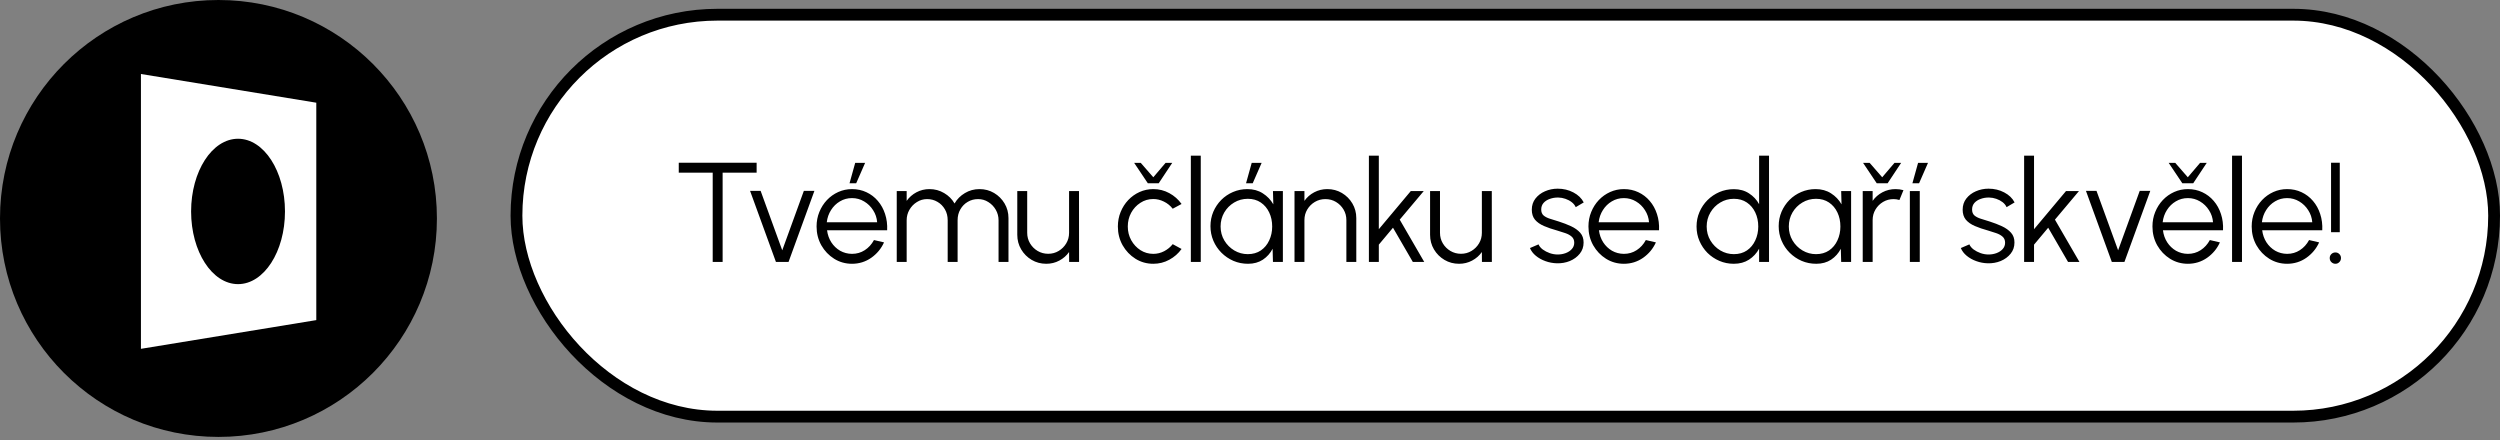
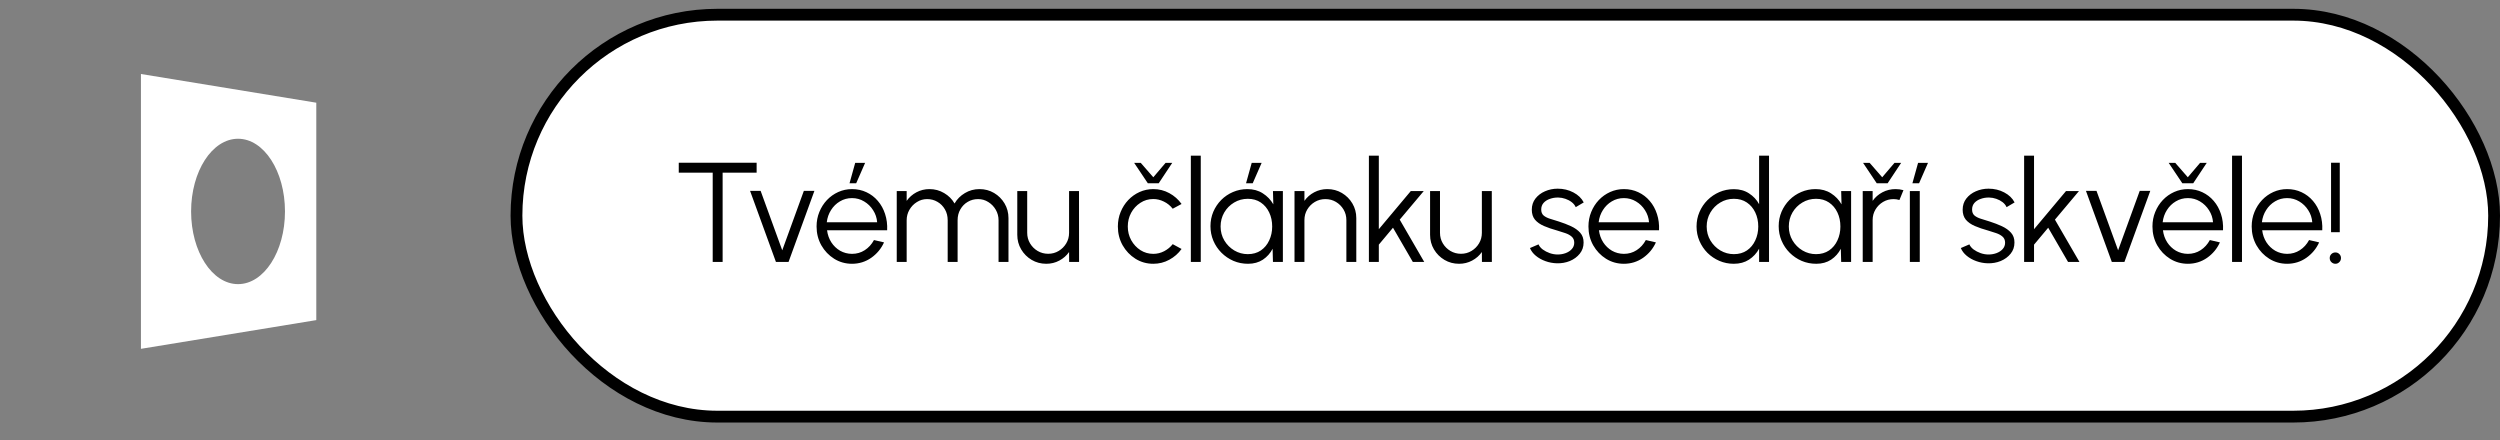
<svg xmlns="http://www.w3.org/2000/svg" width="284" height="50" viewBox="0 0 284 50" fill="none">
  <rect x="0" y="0" width="284" height="50" fill="#808080" stroke="none" />
  <rect x="58.671" y="1.671" width="224.659" height="45.658" rx="22.829" fill="white" stroke="black" stroke-width="1.341" />
  <path d="M85.953 18.488V19.614H82.09V29.756H80.963V19.614H77.107V18.488H85.953ZM89.579 29.756H88.146L85.208 21.683H86.408L88.863 28.436L91.317 21.683H92.517L89.579 29.756ZM96.787 29.965C96.047 29.965 95.371 29.775 94.759 29.394C94.153 29.013 93.667 28.503 93.302 27.864C92.943 27.221 92.763 26.51 92.763 25.732C92.763 25.141 92.868 24.591 93.077 24.082C93.286 23.567 93.573 23.116 93.938 22.729C94.308 22.338 94.738 22.032 95.226 21.812C95.714 21.592 96.235 21.482 96.787 21.482C97.383 21.482 97.93 21.6 98.429 21.836C98.934 22.072 99.366 22.402 99.725 22.826C100.09 23.25 100.364 23.746 100.546 24.315C100.734 24.884 100.812 25.498 100.78 26.158H93.954C94.019 26.668 94.18 27.124 94.437 27.526C94.7 27.929 95.033 28.248 95.435 28.484C95.843 28.715 96.294 28.833 96.787 28.838C97.324 28.838 97.807 28.699 98.236 28.42C98.671 28.141 99.02 27.757 99.283 27.269L100.426 27.535C100.104 28.248 99.618 28.833 98.969 29.289C98.319 29.74 97.592 29.965 96.787 29.965ZM93.922 25.249H99.645C99.607 24.75 99.454 24.294 99.186 23.88C98.923 23.462 98.582 23.129 98.164 22.882C97.745 22.63 97.287 22.504 96.787 22.504C96.288 22.504 95.832 22.627 95.419 22.874C95.006 23.116 94.668 23.446 94.405 23.864C94.142 24.277 93.981 24.739 93.922 25.249ZM96.506 20.822L97.15 18.504H98.276L97.262 20.822H96.506ZM101.87 29.756V21.707H102.997V22.818C103.286 22.41 103.657 22.085 104.107 21.844C104.558 21.603 105.052 21.482 105.588 21.482C106.195 21.482 106.75 21.632 107.254 21.933C107.759 22.228 108.153 22.622 108.437 23.116C108.722 22.622 109.114 22.228 109.613 21.933C110.112 21.632 110.664 21.482 111.271 21.482C111.877 21.482 112.43 21.629 112.929 21.924C113.428 22.22 113.825 22.617 114.12 23.116C114.415 23.615 114.563 24.167 114.563 24.774V29.756H113.436V25.023C113.436 24.594 113.331 24.197 113.122 23.832C112.913 23.467 112.631 23.175 112.277 22.955C111.928 22.729 111.539 22.617 111.11 22.617C110.68 22.617 110.289 22.721 109.935 22.931C109.586 23.134 109.307 23.419 109.097 23.784C108.888 24.143 108.784 24.556 108.784 25.023V29.756H107.657V25.023C107.657 24.556 107.552 24.143 107.343 23.784C107.134 23.419 106.852 23.134 106.498 22.931C106.144 22.721 105.752 22.617 105.323 22.617C104.899 22.617 104.51 22.729 104.156 22.955C103.801 23.175 103.52 23.467 103.31 23.832C103.101 24.197 102.997 24.594 102.997 25.023V29.756H101.87ZM115.563 26.673V21.707H116.69V26.448C116.69 26.888 116.798 27.288 117.012 27.647C117.227 28.007 117.514 28.294 117.873 28.508C118.238 28.723 118.638 28.83 119.073 28.83C119.513 28.83 119.91 28.723 120.264 28.508C120.623 28.294 120.91 28.007 121.125 27.647C121.34 27.288 121.447 26.888 121.447 26.448V21.707H122.574L122.582 29.756H121.455L121.447 28.629C121.163 29.037 120.792 29.362 120.336 29.603C119.886 29.845 119.392 29.965 118.855 29.965C118.249 29.965 117.696 29.818 117.197 29.523C116.698 29.227 116.301 28.83 116.006 28.331C115.711 27.832 115.563 27.28 115.563 26.673ZM133.22 27.736L134.226 28.283C133.861 28.793 133.397 29.201 132.834 29.506C132.276 29.812 131.669 29.965 131.015 29.965C130.274 29.965 129.598 29.775 128.987 29.394C128.38 29.013 127.895 28.503 127.53 27.864C127.17 27.221 126.99 26.51 126.99 25.732C126.99 25.141 127.095 24.591 127.304 24.082C127.514 23.567 127.801 23.116 128.166 22.729C128.536 22.338 128.965 22.032 129.453 21.812C129.942 21.592 130.462 21.482 131.015 21.482C131.669 21.482 132.276 21.635 132.834 21.941C133.397 22.247 133.861 22.657 134.226 23.172L133.22 23.711C132.941 23.357 132.606 23.086 132.214 22.898C131.822 22.705 131.423 22.609 131.015 22.609C130.473 22.609 129.982 22.753 129.542 23.043C129.102 23.328 128.753 23.706 128.496 24.178C128.243 24.65 128.117 25.168 128.117 25.732C128.117 26.295 128.246 26.813 128.504 27.285C128.767 27.757 129.118 28.136 129.558 28.42C129.998 28.699 130.484 28.838 131.015 28.838C131.455 28.838 131.868 28.736 132.254 28.533C132.641 28.329 132.963 28.063 133.22 27.736ZM130.395 20.822L128.842 18.504H129.59L131.015 20.138L132.407 18.504H133.164L131.627 20.822H130.395ZM135.28 29.756V17.683H136.406V29.756H135.28ZM144.608 21.707H145.735V29.756H144.608L144.568 28.259C144.305 28.769 143.938 29.182 143.466 29.498C142.993 29.81 142.43 29.965 141.775 29.965C141.185 29.965 140.632 29.855 140.117 29.635C139.602 29.41 139.149 29.101 138.757 28.71C138.365 28.318 138.059 27.864 137.839 27.349C137.619 26.834 137.509 26.282 137.509 25.691C137.509 25.112 137.617 24.567 137.831 24.057C138.051 23.548 138.352 23.1 138.733 22.713C139.119 22.327 139.565 22.026 140.069 21.812C140.579 21.592 141.123 21.482 141.703 21.482C142.374 21.482 142.958 21.643 143.457 21.965C143.957 22.281 144.354 22.697 144.649 23.212L144.608 21.707ZM141.751 28.871C142.325 28.871 142.819 28.731 143.232 28.452C143.645 28.168 143.962 27.787 144.182 27.309C144.407 26.832 144.52 26.306 144.52 25.732C144.52 25.141 144.407 24.61 144.182 24.138C143.957 23.66 143.637 23.282 143.224 23.003C142.811 22.724 142.32 22.584 141.751 22.584C141.182 22.584 140.662 22.727 140.19 23.011C139.723 23.29 139.35 23.668 139.071 24.146C138.797 24.623 138.66 25.152 138.66 25.732C138.66 26.317 138.803 26.848 139.087 27.325C139.371 27.797 139.747 28.173 140.214 28.452C140.686 28.731 141.198 28.871 141.751 28.871ZM141.55 20.822L142.194 18.504H143.321L142.307 20.822H141.55ZM154.075 24.774V29.756H152.948V24.999C152.948 24.559 152.841 24.159 152.626 23.8C152.411 23.44 152.124 23.153 151.765 22.939C151.405 22.724 151.005 22.617 150.565 22.617C150.131 22.617 149.731 22.724 149.366 22.939C149.007 23.153 148.72 23.44 148.505 23.8C148.29 24.159 148.183 24.559 148.183 24.999V29.756H147.056V21.707H148.183V22.818C148.467 22.41 148.838 22.085 149.294 21.844C149.75 21.603 150.246 21.482 150.783 21.482C151.389 21.482 151.942 21.629 152.441 21.924C152.94 22.22 153.337 22.617 153.632 23.116C153.927 23.615 154.075 24.167 154.075 24.774ZM161.793 29.756H160.497L158.243 25.868L156.634 27.792V29.756H155.507V17.683H156.634V26.037L160.264 21.707H161.737L159.008 24.951L161.793 29.756ZM162.457 26.673V21.707H163.583V26.448C163.583 26.888 163.691 27.288 163.905 27.647C164.12 28.007 164.407 28.294 164.767 28.508C165.132 28.723 165.531 28.83 165.966 28.83C166.406 28.83 166.803 28.723 167.157 28.508C167.517 28.294 167.804 28.007 168.018 27.647C168.233 27.288 168.34 26.888 168.34 26.448V21.707H169.467L169.475 29.756H168.348L168.34 28.629C168.056 29.037 167.686 29.362 167.23 29.603C166.779 29.845 166.285 29.965 165.749 29.965C165.142 29.965 164.59 29.818 164.091 29.523C163.592 29.227 163.194 28.83 162.899 28.331C162.604 27.832 162.457 27.28 162.457 26.673ZM176.854 29.909C176.414 29.898 175.984 29.818 175.566 29.667C175.147 29.517 174.782 29.313 174.471 29.056C174.16 28.798 173.937 28.506 173.803 28.178L174.777 27.76C174.863 27.969 175.021 28.162 175.252 28.339C175.488 28.511 175.756 28.651 176.057 28.758C176.357 28.86 176.655 28.911 176.95 28.911C177.278 28.911 177.583 28.857 177.868 28.75C178.152 28.643 178.383 28.49 178.56 28.291C178.742 28.087 178.834 27.848 178.834 27.575C178.834 27.28 178.737 27.049 178.544 26.883C178.351 26.711 178.107 26.577 177.811 26.48C177.516 26.378 177.213 26.282 176.902 26.19C176.333 26.035 175.831 25.863 175.397 25.675C174.962 25.487 174.621 25.249 174.375 24.959C174.133 24.664 174.012 24.285 174.012 23.824C174.012 23.336 174.149 22.915 174.423 22.56C174.702 22.201 175.064 21.924 175.509 21.731C175.96 21.533 176.44 21.433 176.95 21.433C177.605 21.433 178.2 21.576 178.737 21.86C179.279 22.145 179.671 22.523 179.912 22.995L179.003 23.534C178.906 23.314 178.753 23.124 178.544 22.963C178.335 22.802 178.096 22.676 177.828 22.584C177.565 22.493 177.296 22.445 177.023 22.44C176.679 22.434 176.36 22.485 176.065 22.593C175.77 22.695 175.531 22.847 175.349 23.051C175.171 23.255 175.083 23.505 175.083 23.8C175.083 24.095 175.171 24.32 175.349 24.476C175.526 24.626 175.764 24.75 176.065 24.846C176.371 24.937 176.714 25.045 177.095 25.168C177.583 25.324 178.042 25.501 178.471 25.699C178.901 25.898 179.247 26.145 179.51 26.44C179.773 26.735 179.901 27.108 179.896 27.559C179.896 28.042 179.751 28.463 179.461 28.822C179.172 29.182 178.796 29.458 178.335 29.651C177.873 29.839 177.379 29.925 176.854 29.909ZM184.472 29.965C183.732 29.965 183.056 29.775 182.444 29.394C181.838 29.013 181.352 28.503 180.987 27.864C180.628 27.221 180.448 26.51 180.448 25.732C180.448 25.141 180.553 24.591 180.762 24.082C180.971 23.567 181.258 23.116 181.623 22.729C181.993 22.338 182.423 22.032 182.911 21.812C183.399 21.592 183.92 21.482 184.472 21.482C185.068 21.482 185.615 21.6 186.114 21.836C186.619 22.072 187.051 22.402 187.41 22.826C187.775 23.25 188.049 23.746 188.231 24.315C188.419 24.884 188.497 25.498 188.465 26.158H181.639C181.704 26.668 181.865 27.124 182.122 27.526C182.385 27.929 182.718 28.248 183.12 28.484C183.528 28.715 183.979 28.833 184.472 28.838C185.009 28.838 185.492 28.699 185.921 28.42C186.356 28.141 186.705 27.757 186.967 27.269L188.11 27.535C187.788 28.248 187.303 28.833 186.654 29.289C186.004 29.74 185.277 29.965 184.472 29.965ZM181.607 25.249H187.33C187.292 24.75 187.139 24.294 186.871 23.88C186.608 23.462 186.267 23.129 185.849 22.882C185.43 22.63 184.971 22.504 184.472 22.504C183.973 22.504 183.517 22.627 183.104 22.874C182.691 23.116 182.353 23.446 182.09 23.864C181.827 24.277 181.666 24.739 181.607 25.249ZM199.835 17.683H200.961V29.756H199.835V28.251C199.556 28.766 199.172 29.182 198.684 29.498C198.201 29.81 197.627 29.965 196.961 29.965C196.376 29.965 195.829 29.855 195.319 29.635C194.81 29.415 194.359 29.112 193.967 28.726C193.581 28.334 193.278 27.883 193.058 27.373C192.838 26.864 192.728 26.317 192.728 25.732C192.728 25.147 192.838 24.599 193.058 24.09C193.278 23.575 193.581 23.124 193.967 22.737C194.359 22.346 194.81 22.04 195.319 21.82C195.829 21.6 196.376 21.49 196.961 21.49C197.627 21.49 198.201 21.648 198.684 21.965C199.172 22.276 199.556 22.686 199.835 23.196V17.683ZM196.969 28.871C197.543 28.871 198.037 28.731 198.45 28.452C198.863 28.168 199.18 27.787 199.4 27.309C199.625 26.832 199.738 26.306 199.738 25.732C199.738 25.141 199.625 24.61 199.4 24.138C199.175 23.66 198.855 23.282 198.442 23.003C198.029 22.724 197.538 22.584 196.969 22.584C196.401 22.584 195.883 22.727 195.416 23.011C194.949 23.29 194.576 23.668 194.297 24.146C194.018 24.623 193.879 25.152 193.879 25.732C193.879 26.317 194.021 26.848 194.305 27.325C194.59 27.797 194.965 28.173 195.432 28.452C195.904 28.731 196.417 28.871 196.969 28.871ZM209.158 21.707H210.285V29.756H209.158L209.117 28.259C208.855 28.769 208.487 29.182 208.015 29.498C207.543 29.81 206.979 29.965 206.325 29.965C205.734 29.965 205.182 29.855 204.666 29.635C204.151 29.41 203.698 29.101 203.306 28.71C202.915 28.318 202.609 27.864 202.389 27.349C202.169 26.834 202.059 26.282 202.059 25.691C202.059 25.112 202.166 24.567 202.381 24.057C202.601 23.548 202.901 23.1 203.282 22.713C203.668 22.327 204.114 22.026 204.618 21.812C205.128 21.592 205.673 21.482 206.252 21.482C206.923 21.482 207.508 21.643 208.007 21.965C208.506 22.281 208.903 22.697 209.198 23.212L209.158 21.707ZM206.3 28.871C206.875 28.871 207.368 28.731 207.781 28.452C208.195 28.168 208.511 27.787 208.731 27.309C208.956 26.832 209.069 26.306 209.069 25.732C209.069 25.141 208.956 24.61 208.731 24.138C208.506 23.66 208.186 23.282 207.773 23.003C207.36 22.724 206.869 22.584 206.3 22.584C205.732 22.584 205.211 22.727 204.739 23.011C204.272 23.29 203.899 23.668 203.62 24.146C203.346 24.623 203.21 25.152 203.21 25.732C203.21 26.317 203.352 26.848 203.636 27.325C203.921 27.797 204.296 28.173 204.763 28.452C205.235 28.731 205.748 28.871 206.3 28.871ZM211.605 29.756V21.707H212.732V22.818C213.017 22.41 213.387 22.085 213.843 21.844C214.299 21.603 214.795 21.482 215.332 21.482C215.643 21.482 215.944 21.522 216.233 21.603L215.775 22.721C215.549 22.652 215.329 22.617 215.115 22.617C214.68 22.617 214.28 22.724 213.915 22.939C213.556 23.153 213.269 23.44 213.054 23.8C212.84 24.159 212.732 24.559 212.732 24.999V29.756H211.605ZM213.199 20.822L211.646 18.504H212.394L213.819 20.138L215.211 18.504H215.968L214.431 20.822H213.199ZM216.959 21.707H218.086V29.756H216.959V21.707ZM217.249 20.822L217.893 18.504H219.02L218.006 20.822H217.249ZM225.799 29.909C225.359 29.898 224.93 29.818 224.512 29.667C224.093 29.517 223.728 29.313 223.417 29.056C223.106 28.798 222.883 28.506 222.749 28.178L223.723 27.76C223.809 27.969 223.967 28.162 224.198 28.339C224.434 28.511 224.702 28.651 225.003 28.758C225.303 28.86 225.601 28.911 225.896 28.911C226.223 28.911 226.529 28.857 226.814 28.75C227.098 28.643 227.329 28.49 227.506 28.291C227.688 28.087 227.779 27.848 227.779 27.575C227.779 27.28 227.683 27.049 227.49 26.883C227.296 26.711 227.052 26.577 226.757 26.48C226.462 26.378 226.159 26.282 225.848 26.19C225.279 26.035 224.777 25.863 224.343 25.675C223.908 25.487 223.567 25.249 223.32 24.959C223.079 24.664 222.958 24.285 222.958 23.824C222.958 23.336 223.095 22.915 223.369 22.56C223.648 22.201 224.01 21.924 224.455 21.731C224.906 21.533 225.386 21.433 225.896 21.433C226.551 21.433 227.146 21.576 227.683 21.86C228.225 22.145 228.616 22.523 228.858 22.995L227.948 23.534C227.852 23.314 227.699 23.124 227.49 22.963C227.28 22.802 227.042 22.676 226.773 22.584C226.51 22.493 226.242 22.445 225.968 22.44C225.625 22.434 225.306 22.485 225.011 22.593C224.716 22.695 224.477 22.847 224.294 23.051C224.117 23.255 224.029 23.505 224.029 23.8C224.029 24.095 224.117 24.32 224.294 24.476C224.471 24.626 224.71 24.75 225.011 24.846C225.316 24.937 225.66 25.045 226.041 25.168C226.529 25.324 226.988 25.501 227.417 25.699C227.846 25.898 228.193 26.145 228.456 26.44C228.718 26.735 228.847 27.108 228.842 27.559C228.842 28.042 228.697 28.463 228.407 28.822C228.117 29.182 227.742 29.458 227.28 29.651C226.819 29.839 226.325 29.925 225.799 29.909ZM236.226 29.756H234.93L232.676 25.868L231.066 27.792V29.756H229.94V17.683H231.066V26.037L234.696 21.707H236.169L233.441 24.951L236.226 29.756ZM241.335 29.756H239.902L236.964 21.683H238.163L240.618 28.436L243.073 21.683H244.272L241.335 29.756ZM248.543 29.965C247.803 29.965 247.127 29.775 246.515 29.394C245.908 29.013 245.423 28.503 245.058 27.864C244.698 27.221 244.519 26.51 244.519 25.732C244.519 25.141 244.623 24.591 244.833 24.082C245.042 23.567 245.329 23.116 245.694 22.729C246.064 22.338 246.493 22.032 246.982 21.812C247.47 21.592 247.99 21.482 248.543 21.482C249.139 21.482 249.686 21.6 250.185 21.836C250.689 22.072 251.121 22.402 251.481 22.826C251.846 23.25 252.119 23.746 252.302 24.315C252.49 24.884 252.568 25.498 252.535 26.158H245.71C245.774 26.668 245.935 27.124 246.193 27.526C246.456 27.929 246.788 28.248 247.191 28.484C247.599 28.715 248.049 28.833 248.543 28.838C249.08 28.838 249.563 28.699 249.992 28.42C250.427 28.141 250.775 27.757 251.038 27.269L252.181 27.535C251.859 28.248 251.374 28.833 250.724 29.289C250.075 29.74 249.348 29.965 248.543 29.965ZM245.678 25.249H251.4C251.363 24.75 251.21 24.294 250.942 23.88C250.679 23.462 250.338 23.129 249.919 22.882C249.501 22.63 249.042 22.504 248.543 22.504C248.044 22.504 247.588 22.627 247.175 22.874C246.762 23.116 246.424 23.446 246.161 23.864C245.898 24.277 245.737 24.739 245.678 25.249ZM247.915 20.822L246.362 18.504H247.11L248.535 20.138L249.928 18.504H250.684L249.147 20.822H247.915ZM253.562 29.756V17.683H254.689V29.756H253.562ZM259.817 29.965C259.076 29.965 258.4 29.775 257.788 29.394C257.182 29.013 256.696 28.503 256.332 27.864C255.972 27.221 255.792 26.51 255.792 25.732C255.792 25.141 255.897 24.591 256.106 24.082C256.315 23.567 256.603 23.116 256.967 22.729C257.338 22.338 257.767 22.032 258.255 21.812C258.744 21.592 259.264 21.482 259.817 21.482C260.412 21.482 260.96 21.6 261.459 21.836C261.963 22.072 262.395 22.402 262.755 22.826C263.119 23.25 263.393 23.746 263.575 24.315C263.763 24.884 263.841 25.498 263.809 26.158H256.984C257.048 26.668 257.209 27.124 257.466 27.526C257.729 27.929 258.062 28.248 258.465 28.484C258.872 28.715 259.323 28.833 259.817 28.838C260.353 28.838 260.836 28.699 261.265 28.42C261.7 28.141 262.049 27.757 262.312 27.269L263.455 27.535C263.133 28.248 262.647 28.833 261.998 29.289C261.349 29.74 260.622 29.965 259.817 29.965ZM256.951 25.249H262.674C262.636 24.75 262.484 24.294 262.215 23.88C261.952 23.462 261.612 23.129 261.193 22.882C260.775 22.63 260.316 22.504 259.817 22.504C259.318 22.504 258.862 22.627 258.448 22.874C258.035 23.116 257.697 23.446 257.434 23.864C257.171 24.277 257.01 24.739 256.951 25.249ZM264.808 26.375V18.488H265.798V26.375H264.808ZM265.307 29.965C265.125 29.965 264.969 29.901 264.841 29.772C264.717 29.649 264.656 29.496 264.656 29.313C264.656 29.136 264.717 28.986 264.841 28.863C264.969 28.739 265.125 28.677 265.307 28.677C265.479 28.677 265.627 28.739 265.75 28.863C265.874 28.986 265.935 29.136 265.935 29.313C265.935 29.496 265.874 29.649 265.75 29.772C265.627 29.901 265.479 29.965 265.307 29.965Z" fill="black" />
-   <ellipse cx="24.817" cy="24.817" rx="24.817" ry="24.817" fill="black" />
  <path fill-rule="evenodd" clip-rule="evenodd" d="M16.01 8.406L35.931 11.667V36.364L16.01 39.626V8.406ZM27.042 32.277C29.987 32.277 32.374 28.58 32.374 24.02C32.374 19.459 29.987 15.762 27.042 15.762C24.097 15.762 21.709 19.459 21.709 24.02C21.709 28.58 24.097 32.277 27.042 32.277Z" fill="white" />
</svg>